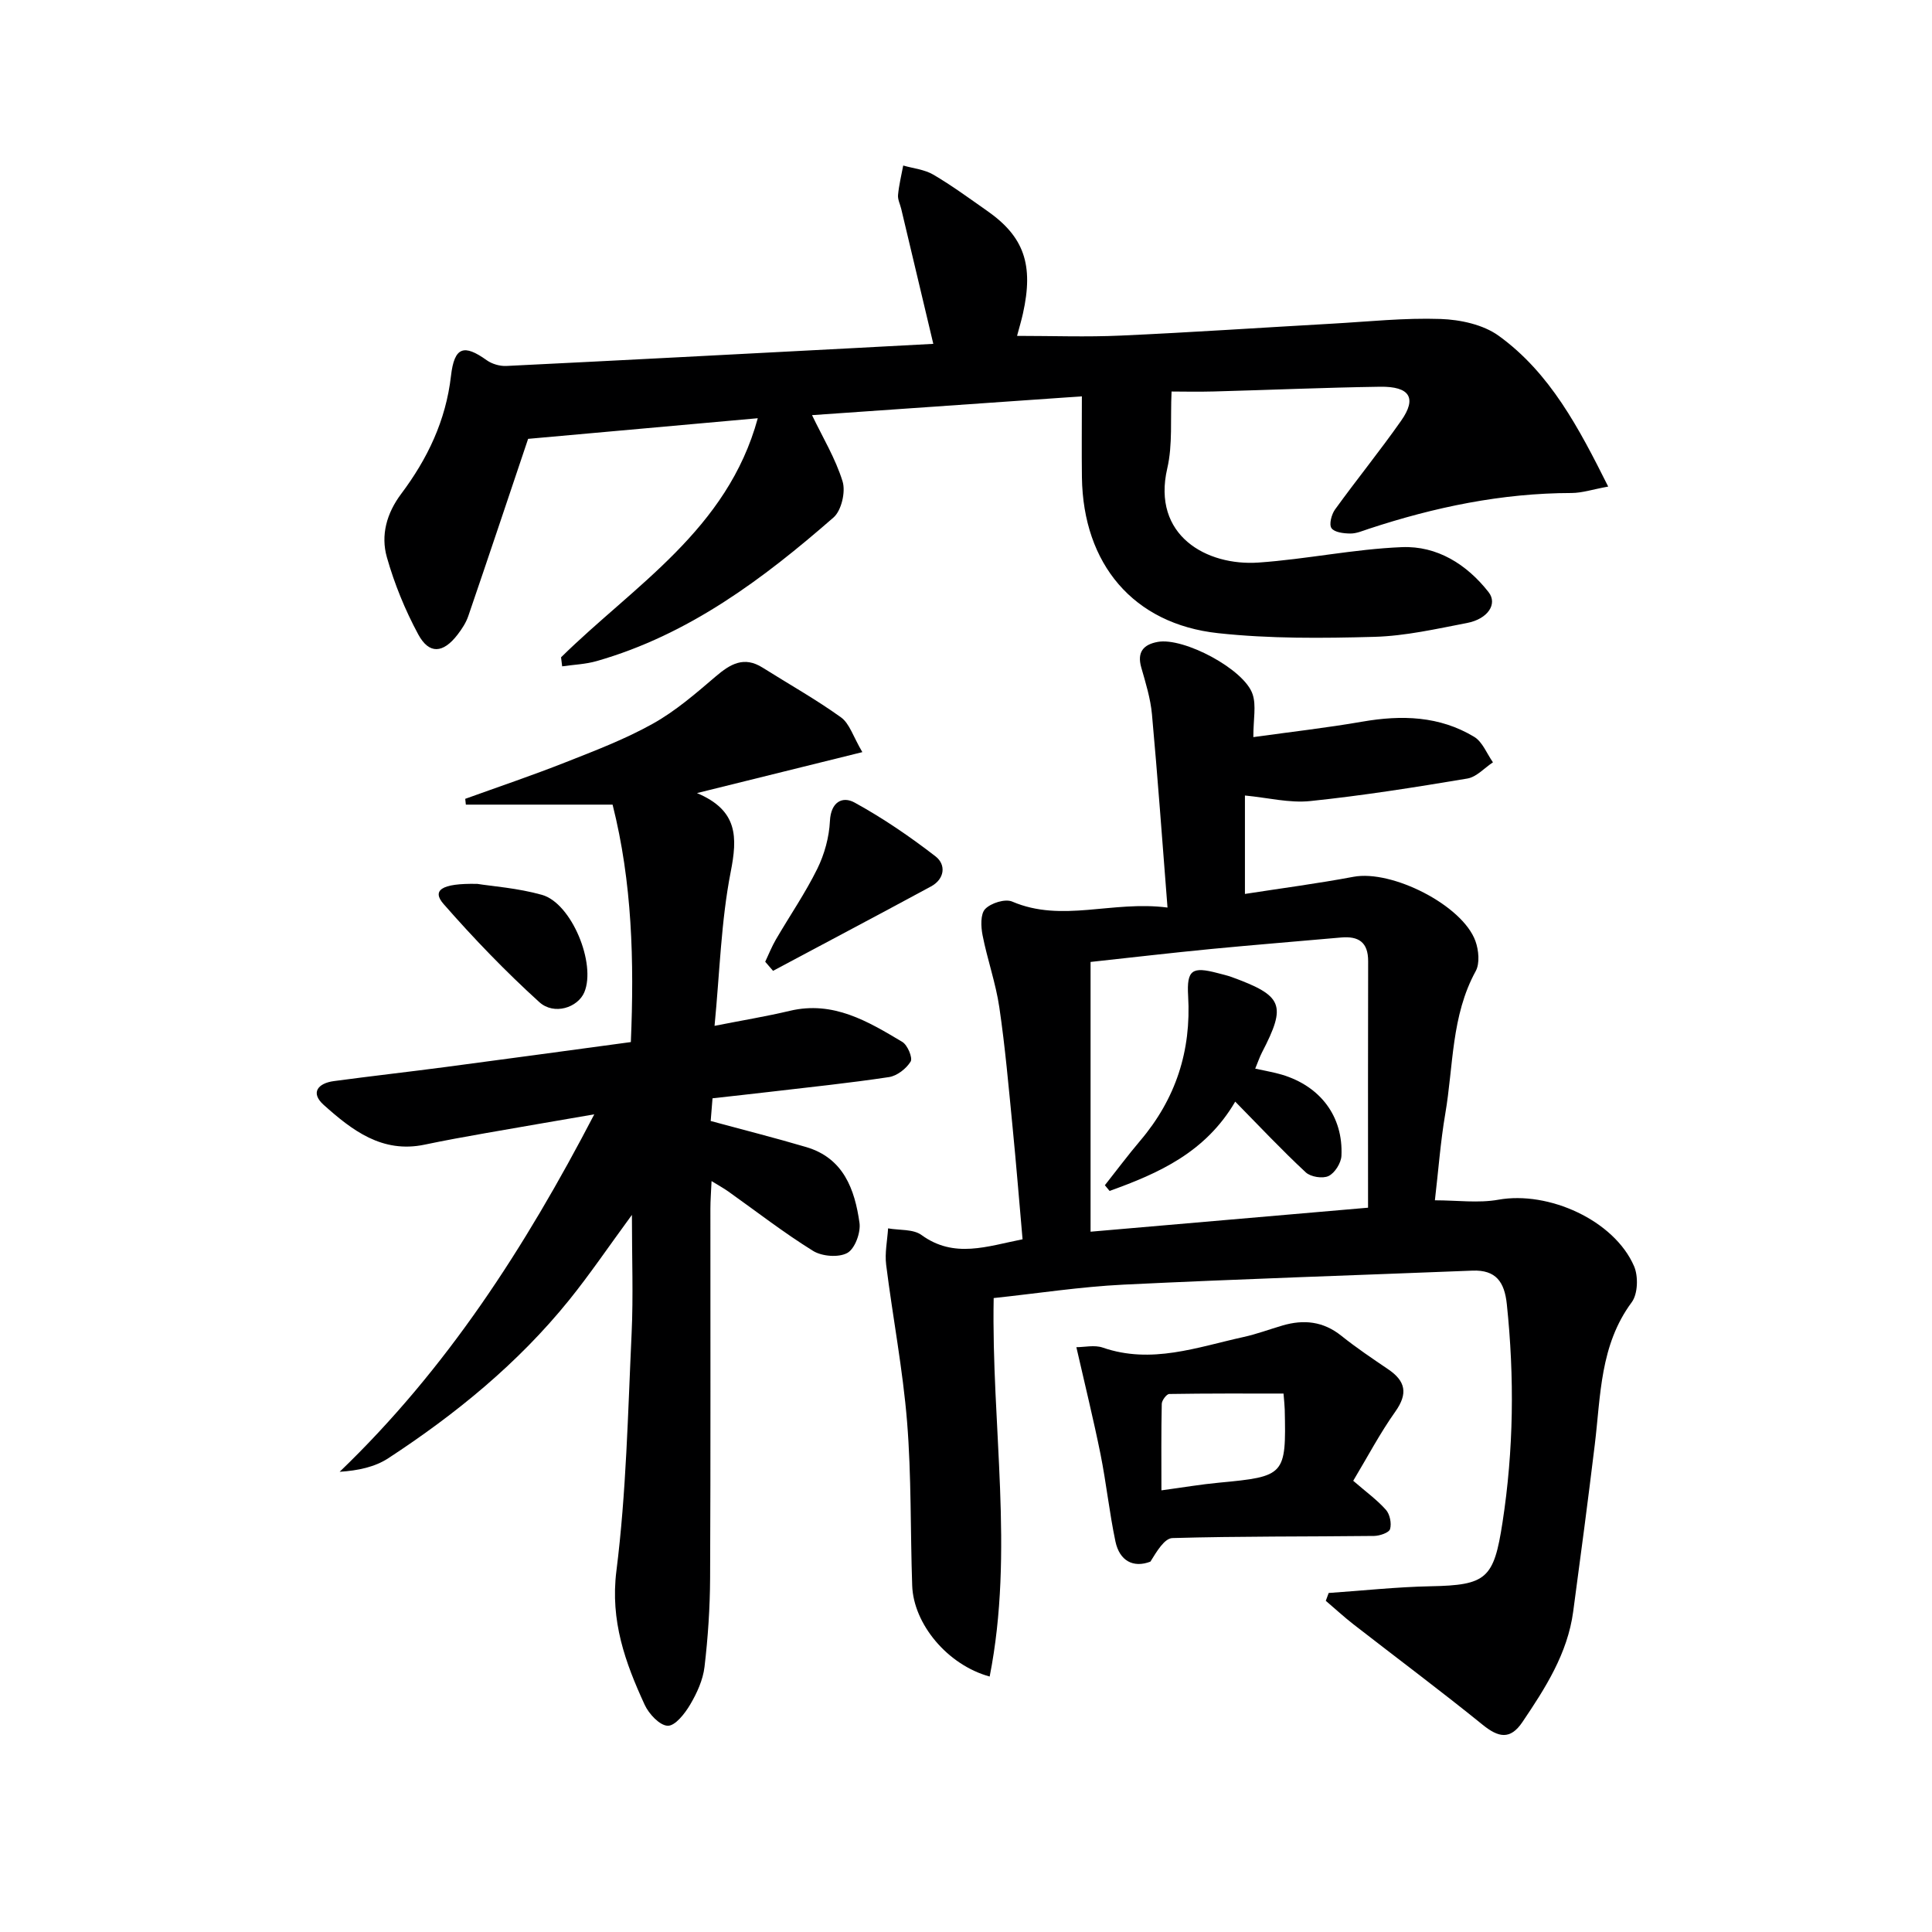
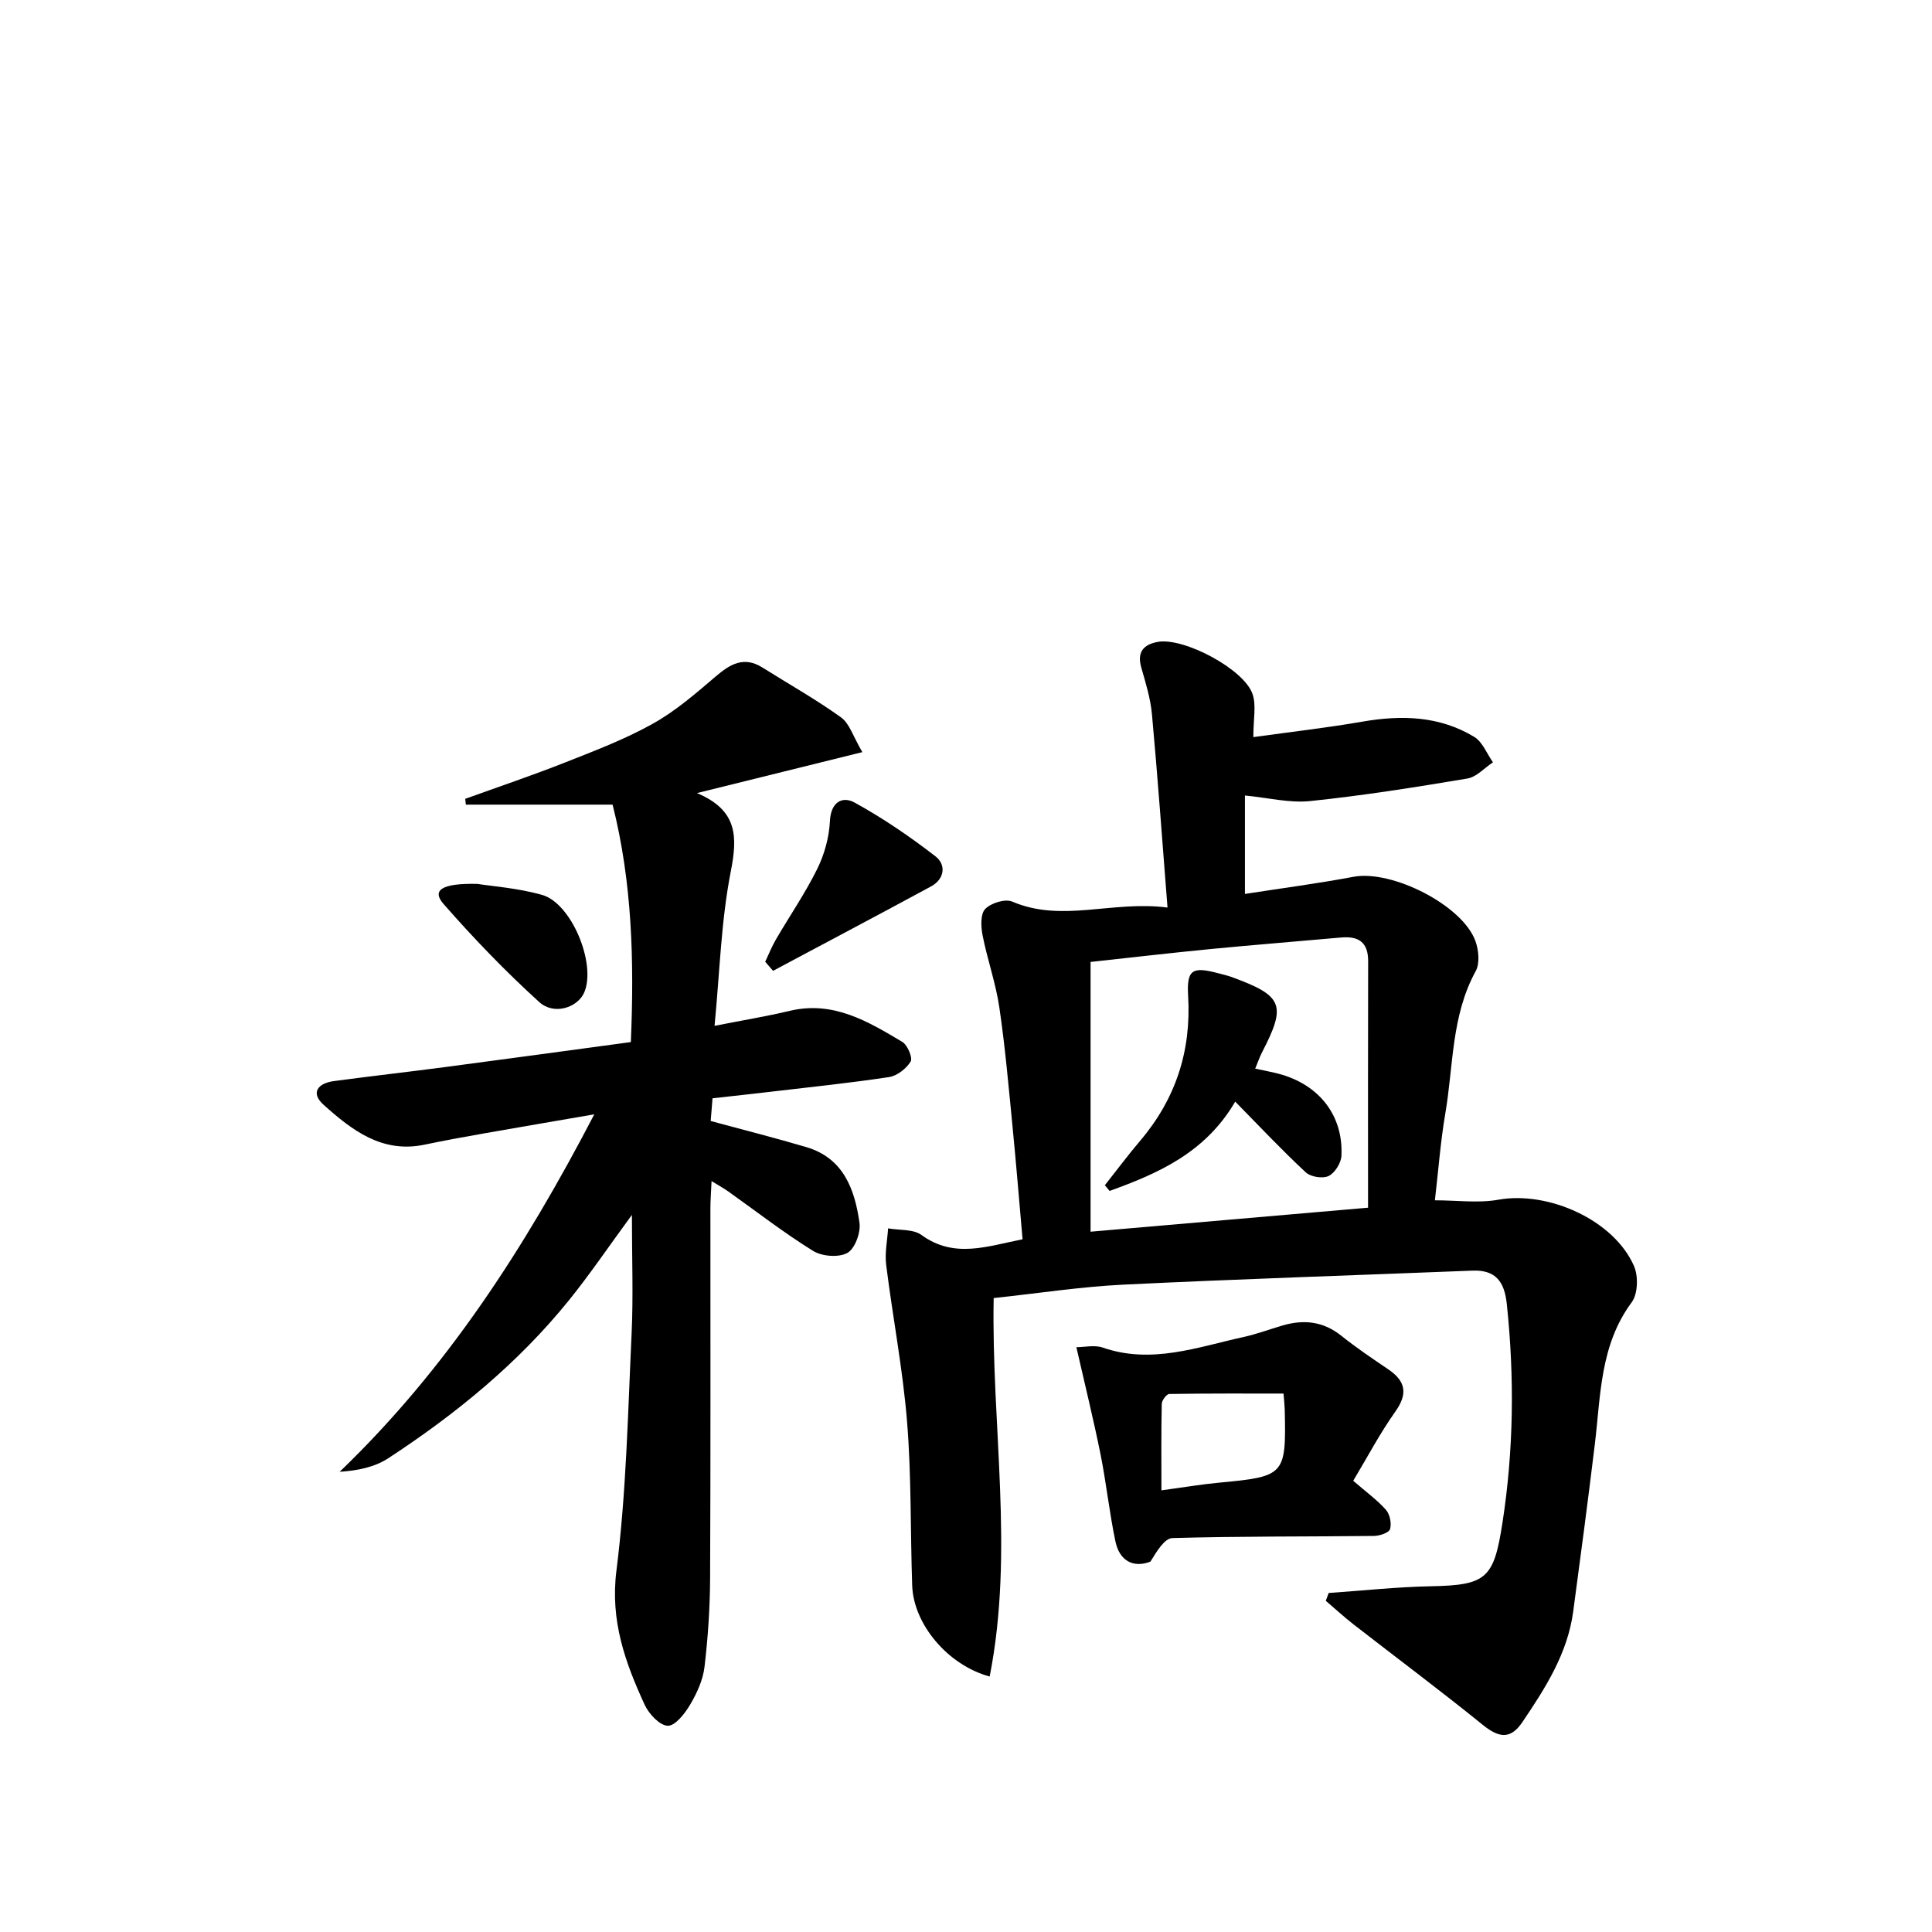
<svg xmlns="http://www.w3.org/2000/svg" enable-background="new 0 0 400 400" viewBox="0 0 400 400">
  <g fill="#000001">
-     <path d="m259.49 152.61c7.6-1.06 15.13-1.91 22.57-3.2 8.12-1.41 15.98-1.19 23.16 3.15 1.72 1.04 2.61 3.47 3.88 5.27-1.76 1.16-3.4 3.04-5.31 3.36-10.8 1.81-21.63 3.53-32.51 4.66-4.32.45-8.8-.7-13.53-1.15v20.38c7.6-1.18 15.08-2.16 22.48-3.55 7.93-1.49 22.54 5.86 25.24 13.3.68 1.88.94 4.62.06 6.23-5.08 9.26-4.6 19.62-6.3 29.52-1 5.85-1.43 11.81-2.15 17.93 4.61 0 8.99.62 13.13-.12 10.39-1.87 23.98 4.25 28.1 13.75.91 2.09.8 5.75-.48 7.48-6.6 8.9-6.41 19.33-7.65 29.5-1.4 11.53-2.92 23.05-4.47 34.56-1.17 8.67-5.76 15.82-10.52 22.87-2.52 3.73-4.97 3.18-8.23.54-8.77-7.1-17.83-13.86-26.74-20.79-1.98-1.54-3.82-3.25-5.73-4.87.2-.54.4-1.08.6-1.62 7.02-.48 14.04-1.25 21.07-1.39 11.61-.22 13.12-1.56 14.91-13.16 2.33-15.07 2.49-30.12.9-45.26-.48-4.56-2.23-7.12-7.11-6.93-24.09.96-48.19 1.73-72.27 2.9-8.93.44-17.81 1.82-26.86 2.78-.5 26.42 4.29 52.39-.83 78.36-8.78-2.41-15.77-10.92-16.04-18.83-.39-11.31-.15-22.66-1.06-33.92-.88-10.87-2.97-21.64-4.33-32.49-.31-2.46.24-5.03.4-7.55 2.34.42 5.19.12 6.91 1.37 6.78 4.93 13.58 2.34 20.93.89-.69-7.82-1.31-15.55-2.07-23.26-.81-8.26-1.53-16.55-2.74-24.76-.74-5.04-2.49-9.92-3.47-14.93-.35-1.78-.46-4.39.54-5.43 1.19-1.24 4.13-2.16 5.59-1.54 10.33 4.43 20.64-.25 32.16 1.24-1.1-13.97-2.03-27.01-3.22-40.02-.3-3.27-1.3-6.49-2.21-9.67-.92-3.21.45-4.77 3.4-5.31 5.38-.99 17.96 5.67 19.65 10.84.78 2.33.15 5.11.15 8.87zm23.75 97.43c0-17.46-.03-34.24.02-51.03.01-3.95-1.99-5.23-5.61-4.91-8.94.8-17.88 1.51-26.81 2.37-8.37.81-16.73 1.79-25.05 2.69v55.85c19.44-1.68 38.44-3.32 57.45-4.97z" />
-     <path d="m116.16 136.09c15.13-14.89 34.43-26.4 40.73-49.5-16.64 1.49-32.44 2.91-47.55 4.27-4.12 12.24-8.2 24.47-12.38 36.67-.47 1.39-1.33 2.7-2.23 3.87-2.99 3.88-5.88 4.12-8.14-.06-2.72-5.04-4.93-10.46-6.49-15.96-1.3-4.57-.06-9.1 2.96-13.13 5.44-7.25 9.25-15.17 10.31-24.42.7-6.08 2.7-6.61 7.4-3.25 1.09.78 2.71 1.25 4.05 1.19 23.91-1.17 47.82-2.44 71.73-3.69 5.42-.28 10.84-.58 16.68-.89-2.35-9.9-4.49-18.92-6.64-27.94-.23-.97-.75-1.95-.66-2.89.19-2.05.69-4.06 1.07-6.09 2.09.6 4.4.82 6.22 1.88 3.87 2.27 7.5 4.94 11.18 7.52 7.63 5.34 9.64 11.15 7.39 21.24-.32 1.45-.75 2.87-1.22 4.63 7.35 0 14.42.26 21.47-.06 14.61-.66 29.2-1.65 43.8-2.47 7.47-.42 14.97-1.23 22.42-.97 4.09.14 8.82 1.16 12.03 3.48 10.63 7.69 16.57 19.03 22.67 31.22-3.15.57-5.37 1.32-7.59 1.33-14.44.02-28.35 2.92-41.99 7.42-1.26.41-2.55.99-3.83.97-1.35-.01-3.27-.24-3.88-1.11-.54-.77 0-2.84.73-3.86 4.48-6.2 9.31-12.14 13.7-18.4 3.29-4.69 1.8-7.11-4.38-7.02-11.48.17-22.95.67-34.42.98-3.29.09-6.59.01-8.74.01-.27 5.72.25 11.01-.89 15.91-3.23 13.91 8.16 20.25 18.91 19.5 9.92-.69 19.75-2.79 29.67-3.19 7.27-.3 13.42 3.54 17.94 9.31 1.92 2.44-.14 5.56-4.44 6.39-6.35 1.22-12.76 2.69-19.18 2.87-10.79.3-21.68.4-32.38-.76-17.56-1.9-27.94-14.33-28.19-32.26-.07-5.43-.01-10.86-.01-16.77-19.64 1.37-37.94 2.64-55.87 3.89 2.18 4.55 4.86 8.96 6.33 13.73.66 2.15-.24 6.02-1.87 7.45-14.59 12.74-30.01 24.3-49.05 29.74-2.3.66-4.75.74-7.14 1.09-.07-.63-.15-1.25-.23-1.87z" />
+     <path d="m259.49 152.61c7.6-1.06 15.13-1.91 22.57-3.2 8.12-1.41 15.98-1.19 23.16 3.15 1.72 1.04 2.61 3.47 3.88 5.27-1.76 1.16-3.4 3.04-5.31 3.36-10.8 1.81-21.63 3.53-32.51 4.66-4.32.45-8.8-.7-13.53-1.15v20.38c7.6-1.18 15.08-2.16 22.48-3.55 7.93-1.49 22.54 5.86 25.24 13.3.68 1.88.94 4.62.06 6.23-5.08 9.26-4.6 19.62-6.3 29.52-1 5.85-1.43 11.81-2.15 17.93 4.61 0 8.99.62 13.13-.12 10.39-1.87 23.98 4.25 28.1 13.75.91 2.09.8 5.75-.48 7.48-6.6 8.9-6.41 19.33-7.65 29.5-1.4 11.53-2.92 23.05-4.47 34.56-1.17 8.67-5.76 15.82-10.52 22.87-2.52 3.73-4.97 3.18-8.23.54-8.77-7.1-17.83-13.86-26.74-20.79-1.98-1.54-3.82-3.25-5.73-4.87.2-.54.4-1.08.6-1.62 7.02-.48 14.04-1.25 21.07-1.39 11.61-.22 13.12-1.56 14.91-13.16 2.33-15.07 2.49-30.12.9-45.26-.48-4.56-2.23-7.12-7.11-6.93-24.09.96-48.19 1.73-72.27 2.9-8.93.44-17.81 1.82-26.86 2.78-.5 26.42 4.29 52.39-.83 78.36-8.78-2.41-15.77-10.92-16.04-18.83-.39-11.31-.15-22.66-1.06-33.92-.88-10.87-2.97-21.64-4.33-32.49-.31-2.46.24-5.03.4-7.55 2.34.42 5.19.12 6.91 1.37 6.78 4.93 13.58 2.34 20.93.89-.69-7.82-1.31-15.55-2.07-23.26-.81-8.26-1.53-16.55-2.74-24.76-.74-5.04-2.49-9.92-3.47-14.93-.35-1.78-.46-4.39.54-5.43 1.19-1.24 4.13-2.16 5.59-1.54 10.33 4.43 20.64-.25 32.16 1.24-1.1-13.97-2.03-27.01-3.22-40.02-.3-3.27-1.3-6.49-2.21-9.67-.92-3.21.45-4.77 3.4-5.31 5.38-.99 17.96 5.67 19.65 10.84.78 2.33.15 5.11.15 8.87zm23.75 97.43c0-17.46-.03-34.24.02-51.03.01-3.95-1.99-5.23-5.61-4.91-8.94.8-17.88 1.51-26.81 2.37-8.37.81-16.73 1.79-25.05 2.69v55.85z" />
    <path d="m144.3 164.2c8.53 3.59 8.39 9.15 6.98 16.34-1.99 10.18-2.26 20.69-3.34 31.85 5.65-1.12 10.66-1.94 15.59-3.11 8.98-2.13 16.16 2.18 23.29 6.44 1.08.65 2.18 3.29 1.72 4.06-.9 1.47-2.81 2.97-4.49 3.22-8.2 1.24-16.47 2.09-24.71 3.06-3.79.45-7.58.85-11.82 1.33-.13 1.63-.26 3.19-.38 4.7 6.81 1.85 13.33 3.49 19.78 5.4 7.73 2.28 10.05 8.76 11.03 15.69.28 2.02-.95 5.36-2.52 6.23-1.8.99-5.25.72-7.1-.43-6.07-3.76-11.73-8.17-17.56-12.31-.92-.65-1.91-1.19-3.45-2.14-.1 2.25-.24 3.99-.24 5.72-.01 25.49.06 50.98-.06 76.47-.03 6.14-.44 12.31-1.16 18.4-.32 2.7-1.57 5.43-2.97 7.8-1.09 1.85-3.1 4.42-4.64 4.38-1.67-.05-3.91-2.45-4.78-4.35-4.02-8.74-7.15-17.36-5.85-27.71 2.05-16.27 2.38-32.77 3.15-49.19.36-7.74.06-15.51.06-24.52-4.85 6.61-8.71 12.32-13.02 17.66-10.56 13.07-23.44 23.58-37.43 32.73-2.77 1.81-6.24 2.55-10.06 2.8 22.19-21.32 38.37-46.43 52.72-74.01-7.91 1.37-15.18 2.6-22.43 3.88-4.25.75-8.49 1.51-12.71 2.4-8.79 1.84-15.03-2.99-20.89-8.24-2.8-2.51-1.18-4.48 2.11-4.92 7.74-1.04 15.49-1.91 23.23-2.93 12.65-1.67 25.29-3.4 38.26-5.15.71-16.77.28-33.08-3.78-49.16-10.37 0-20.37 0-30.38 0-.04-.4-.09-.8-.13-1.2 6.9-2.49 13.86-4.84 20.68-7.53 6.16-2.43 12.41-4.81 18.17-8.03 4.7-2.62 8.88-6.25 13-9.77 3.04-2.6 5.87-4.26 9.71-1.84 5.43 3.42 11.05 6.57 16.25 10.31 1.77 1.28 2.51 3.98 4.41 7.19-11.71 2.91-22.33 5.54-34.24 8.48z" />
    <path d="m280.17 306.58c2.63 2.28 4.93 3.94 6.77 6.01.82.92 1.2 2.81.86 3.99-.22.75-2.14 1.4-3.3 1.42-13.92.16-27.85.04-41.76.44-1.66.05-3.25 2.77-4.56 4.88-3.55 1.36-6.39-.16-7.24-4.17-1.26-5.98-1.89-12.08-3.09-18.07-1.46-7.23-3.23-14.4-5-22.16 1.68 0 3.75-.5 5.45.08 10.07 3.49 19.54-.07 29.13-2.18 2.74-.6 5.4-1.6 8.1-2.39 4.4-1.29 8.43-.87 12.17 2.12 3.11 2.49 6.43 4.72 9.73 6.96 3.59 2.44 4.1 5.01 1.47 8.73-3.17 4.46-5.73 9.33-8.73 14.34zm-14.43-18.06c-7.96 0-15.81-.04-23.66.09-.55.01-1.54 1.32-1.55 2.05-.13 5.86-.07 11.72-.07 17.9 4.45-.6 8.18-1.24 11.94-1.59 13.63-1.28 13.9-1.53 13.59-15.16-.02-.82-.12-1.63-.25-3.29z" />
    <path d="m158.43 199.12c.73-1.55 1.36-3.15 2.22-4.62 2.84-4.88 6.07-9.57 8.56-14.62 1.49-3.02 2.46-6.56 2.62-9.92.2-3.98 2.63-5.16 5.1-3.8 5.87 3.22 11.47 7.05 16.77 11.15 2.21 1.72 1.9 4.68-.95 6.22-10.87 5.88-21.8 11.65-32.7 17.47-.54-.62-1.08-1.25-1.62-1.88z" />
    <path d="m98.84 183c2.96.48 8.31.85 13.37 2.27 6.13 1.73 11.25 14.24 8.77 20.16-1.33 3.17-6.26 4.83-9.33 2.04-6.99-6.34-13.58-13.19-19.8-20.29-2.44-2.77-.66-4.35 6.99-4.18z" />
    <path d="m255.74 228.08c-6.16 10.54-15.87 14.84-26.01 18.49-.33-.39-.65-.79-.98-1.18 2.44-3.08 4.78-6.23 7.32-9.22 7.35-8.66 10.59-18.59 9.92-29.96-.32-5.45.85-6.13 6.12-4.74.96.26 1.94.47 2.88.81 10.66 3.89 11.4 5.75 6.29 15.62-.51.99-.86 2.06-1.4 3.35 2.06.46 3.81.74 5.49 1.24 8 2.38 12.75 8.66 12.36 16.81-.07 1.49-1.37 3.56-2.66 4.18-1.22.59-3.72.19-4.73-.76-4.96-4.61-9.61-9.56-14.6-14.64z" />
  </g>
</svg>